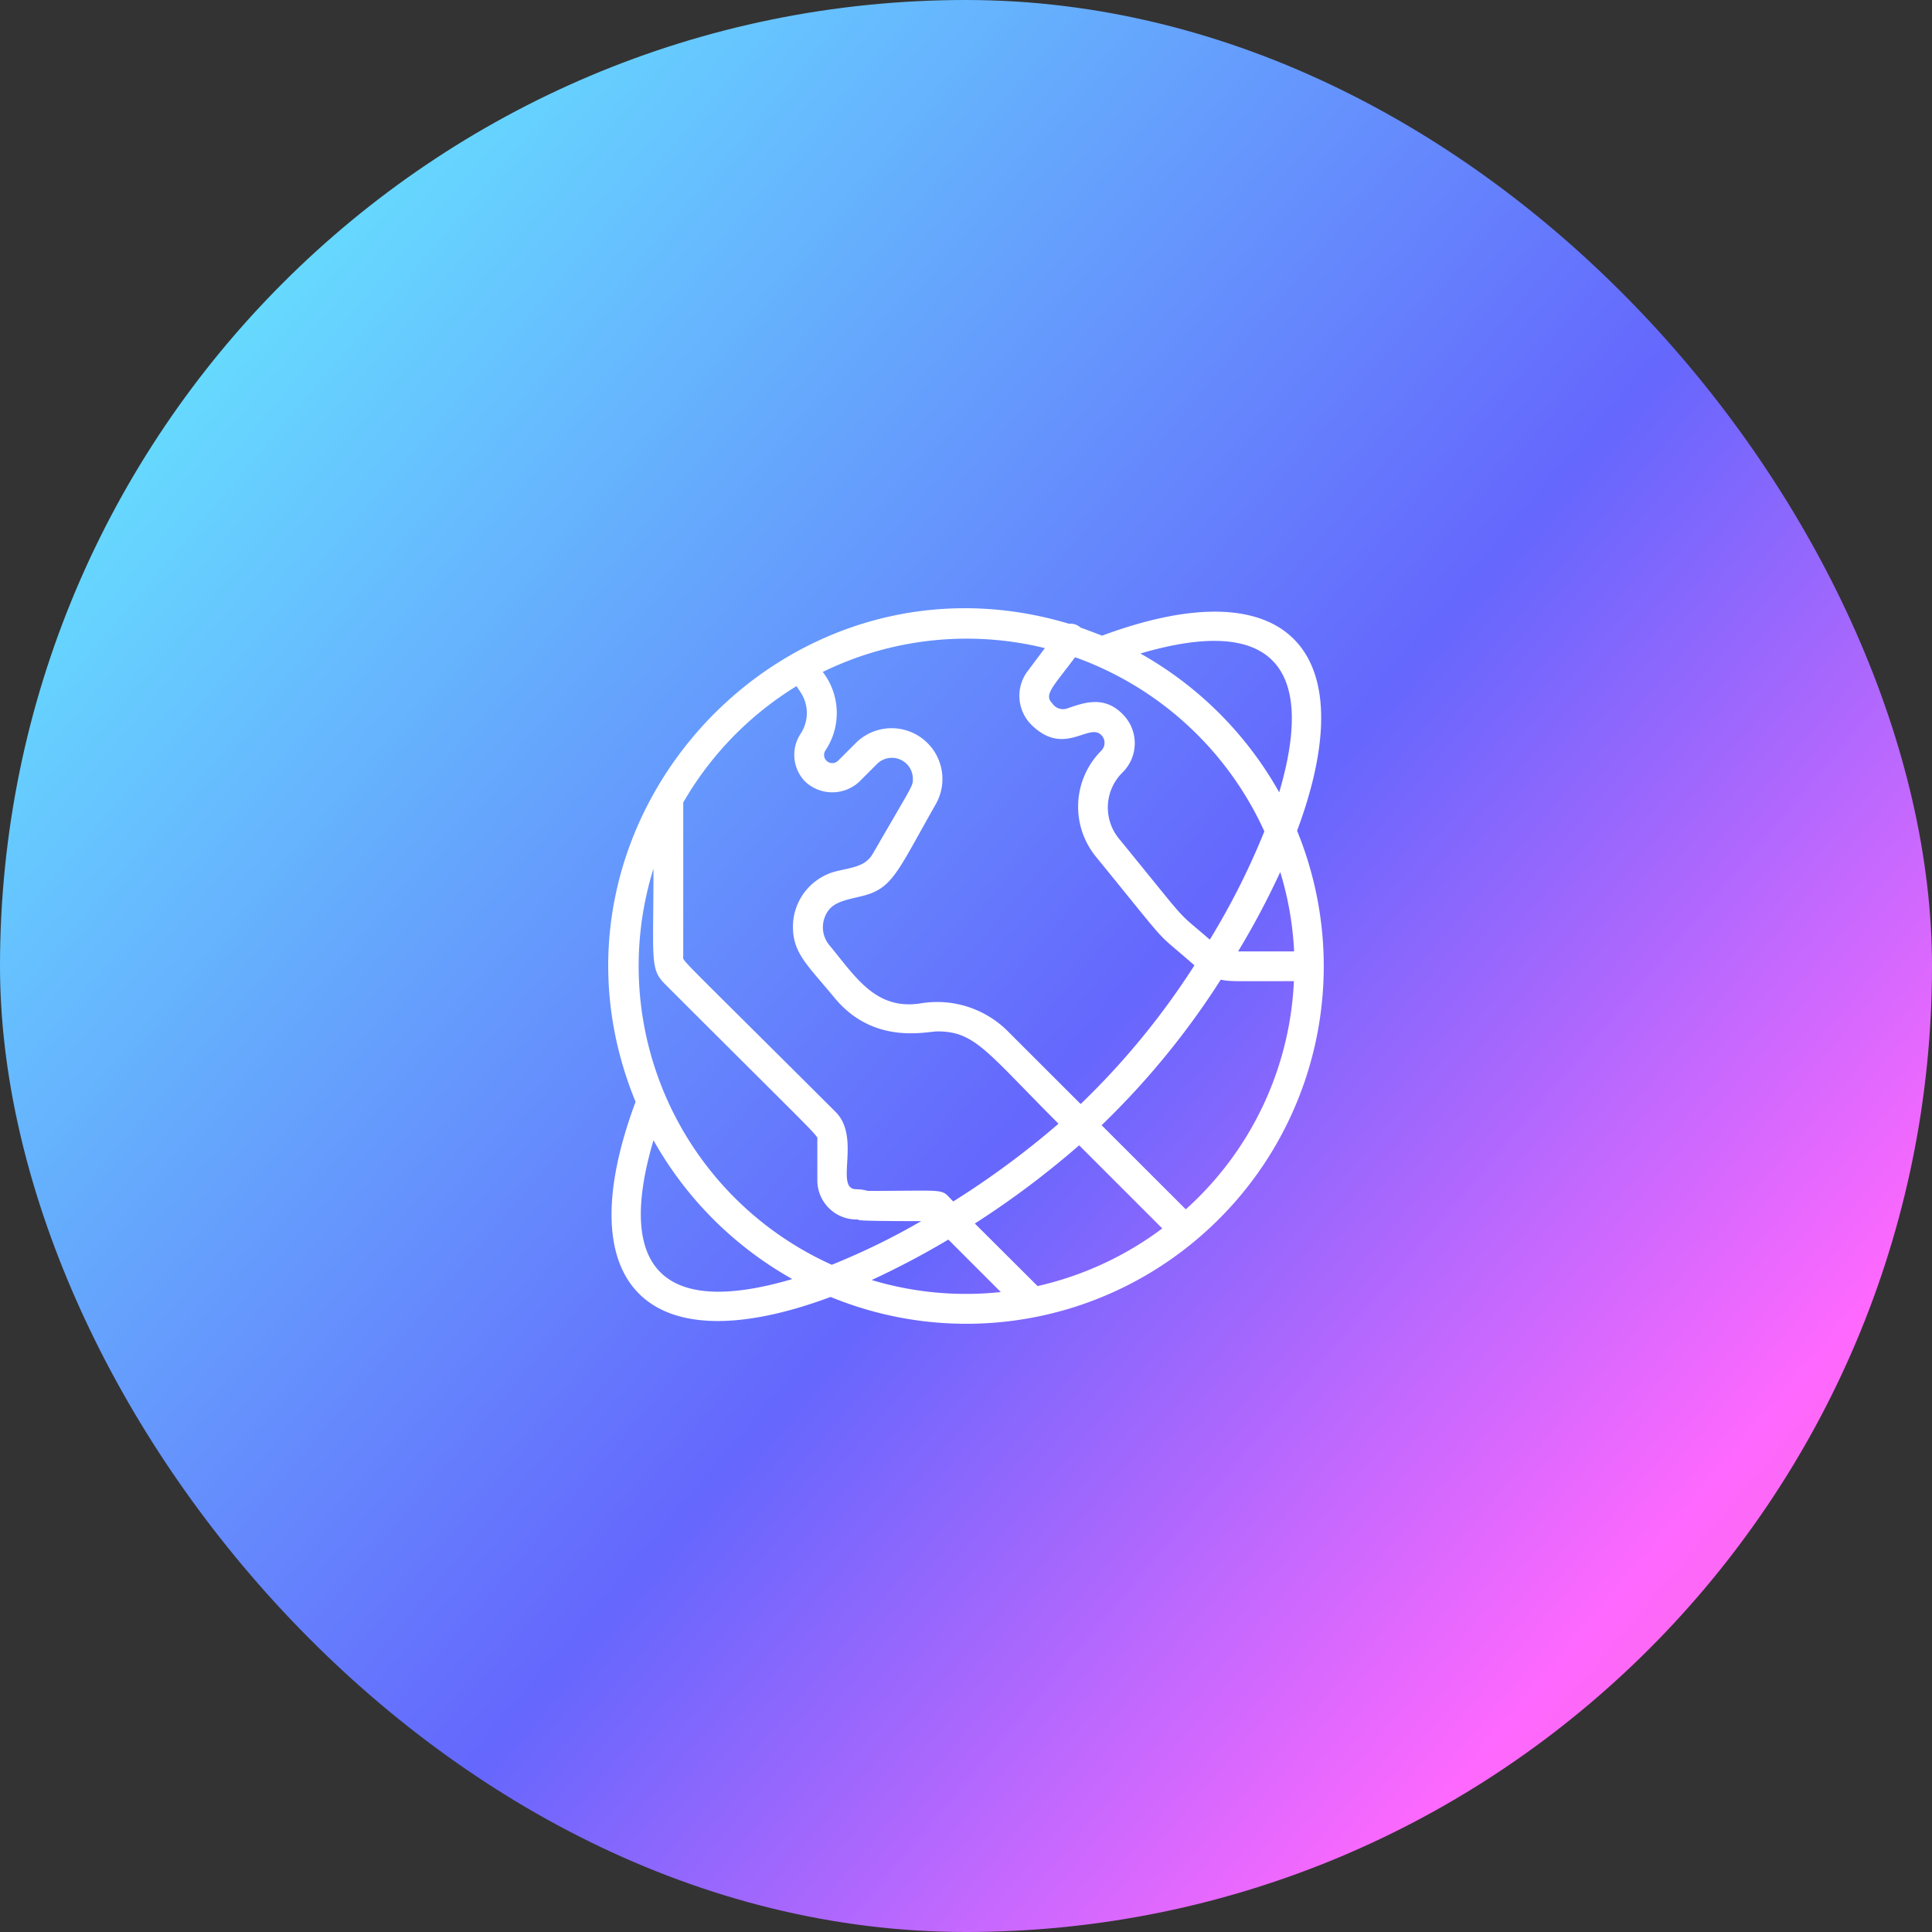
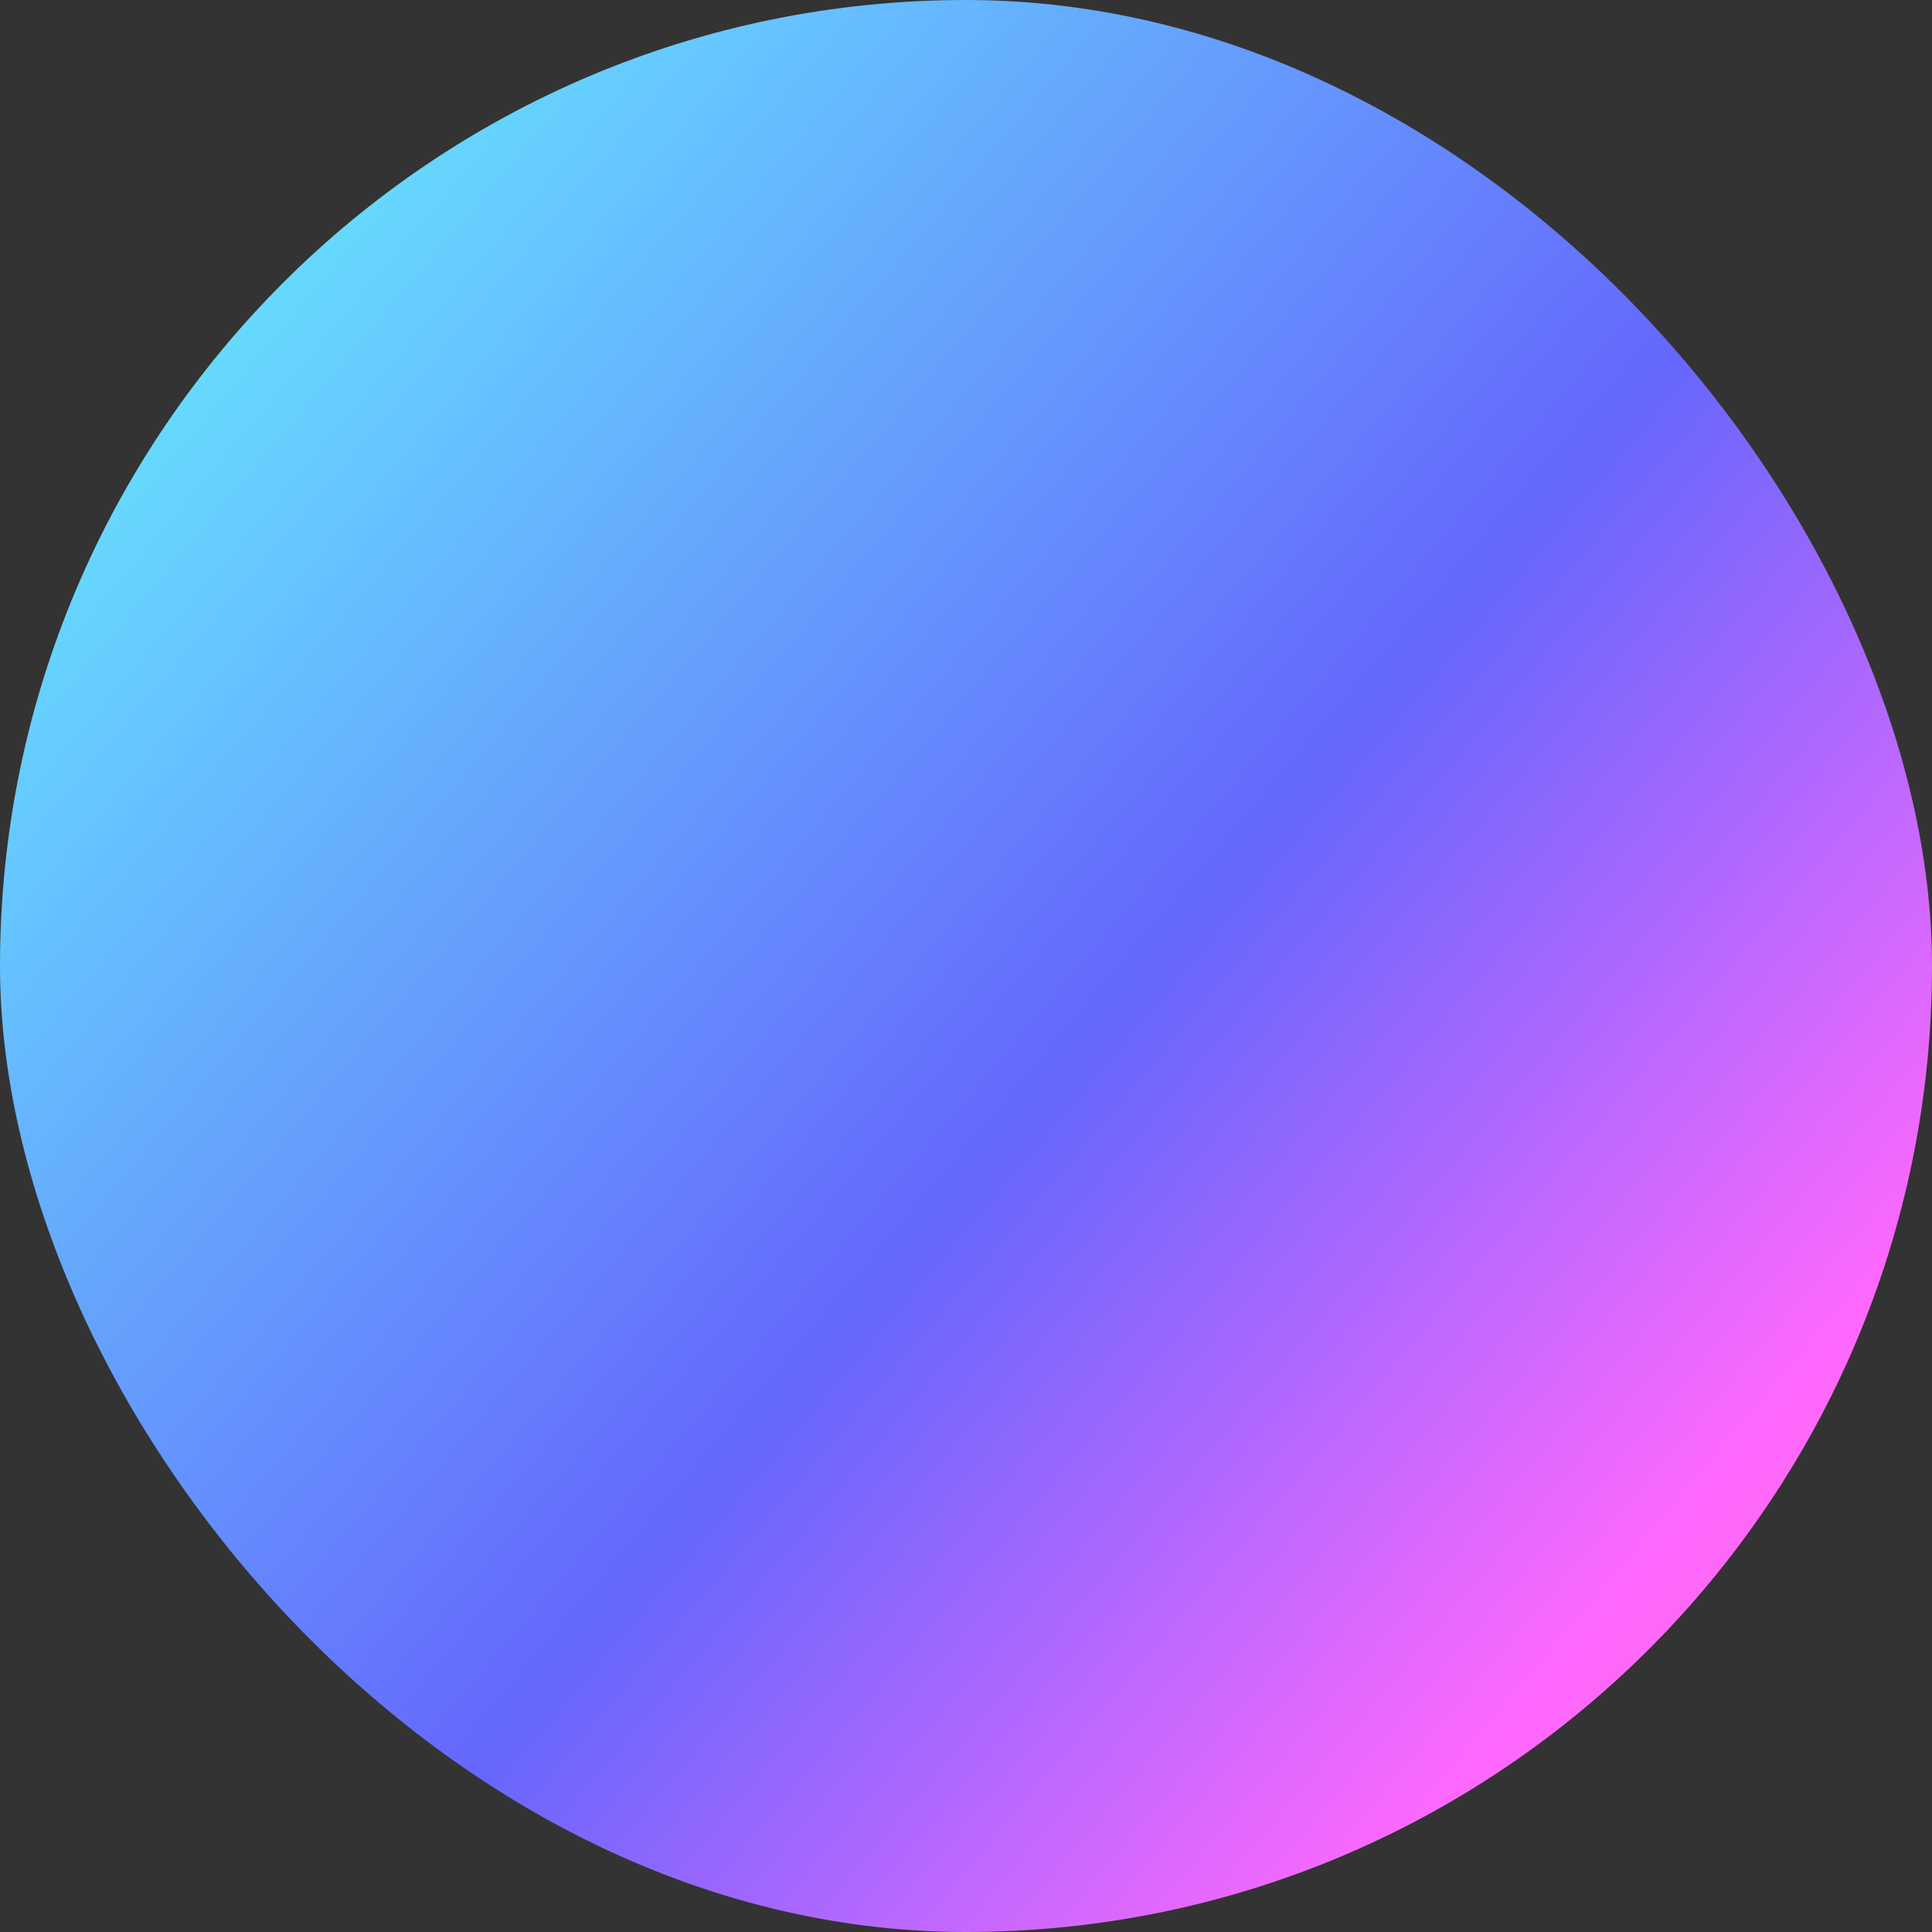
<svg xmlns="http://www.w3.org/2000/svg" width="54" height="54" fill="none">
  <rect width="100%" height="100%" fill="#333333" stroke="none" />
  <rect width="54" height="54" rx="27" fill="url(#a)" />
-   <path d="M36.254 23.22c1.903-5.108-.325-7.356-5.451-5.453-.2-.078-.4-.153-.6-.225a.417.417 0 0 0-.325-.108c-8.032-2.406-15.294 5.628-12.113 13.362-1.886 5.063.28 7.377 5.451 5.454a9.972 9.972 0 0 0 10.194-1.574 9.989 9.989 0 0 0 2.844-11.456Zm-3.11 10.582L30.79 31.45a22.28 22.28 0 0 0 3.33-4.067c.288.054.284.041 2.045.041a9.122 9.122 0 0 1-3.023 6.378ZM29 35.946l-1.753-1.748a24.85 24.85 0 0 0 2.915-2.186l2.324 2.323A9.194 9.194 0 0 1 29 35.946Zm2.37-15.994c-.538-.537-1.117-.292-1.57-.142a.354.354 0 0 1-.383-.145c-.25-.246 0-.45.632-1.295a9.215 9.215 0 0 1 5.29 4.867 20.393 20.393 0 0 1-1.525 3.026c-1.024-.89-.462-.279-2.553-2.84a1.374 1.374 0 0 1 .108-1.827 1.145 1.145 0 0 0 0-1.644Zm4.413 4.421c.221.72.352 1.466.388 2.219h-1.566c.434-.717.827-1.458 1.178-2.219Zm-.029-2.227a10.132 10.132 0 0 0-3.88-3.88c3.597-1.061 4.942.28 3.88 3.88Zm-6.55-4.03-.483.645a1.144 1.144 0 0 0 .105 1.495c.912.907 1.607-.063 1.953.287a.308.308 0 0 1 .005.436l-.005.005a2.214 2.214 0 0 0-.142 2.968c2.207 2.706 1.524 1.956 2.748 3.03a21.353 21.353 0 0 1-3.18 3.876l-2.054-2.052a2.792 2.792 0 0 0-2.39-.766c-1.279.216-1.841-.73-2.582-1.624a.786.786 0 0 1-.142-.737c.155-.466.52-.5 1.087-.641.833-.212.966-.691 2.04-2.577a1.42 1.42 0 0 0-2.24-1.698l-.5.5a.229.229 0 0 1-.353-.288 1.88 1.88 0 0 0-.075-2.194 9.164 9.164 0 0 1 6.208-.666v.001Zm-6.942 1.062.117.175c.23.35.23.802 0 1.153a1.07 1.07 0 0 0 .13 1.344 1.108 1.108 0 0 0 1.507 0l.5-.5a.587.587 0 0 1 .999.417c0 .217 0 .154-1.112 2.082-.208.366-.545.387-1.029.503a1.599 1.599 0 0 0-1.211 1.553c0 .745.416 1.078 1.174 1.998 1.095 1.312 2.556.925 2.869.925 1.053 0 1.378.582 3.38 2.58a24 24 0 0 1-2.943 2.173c-.38-.379-.063-.295-2.39-.295a1.158 1.158 0 0 0-.317-.046c-.629 0 .146-1.432-.579-2.16-4.547-4.534-4.26-4.196-4.26-4.35v-4.3a9.199 9.199 0 0 1 3.165-3.252Zm-3.997 5.1c0 2.564-.104 2.797.32 3.226 4.548 4.546 4.26 4.208 4.26 4.362v1.129c.003.601.49 1.088 1.091 1.09.233 0-.503.046 1.812.046-.803.466-1.638.873-2.499 1.22a9.158 9.158 0 0 1-4.984-11.074Zm0 7.592a10.13 10.13 0 0 0 3.88 3.88c-3.601 1.062-4.942-.279-3.88-3.88Zm6.092 3.91a23.16 23.16 0 0 0 2.149-1.133l1.466 1.466a9.139 9.139 0 0 1-3.598-.333h-.017Z" fill="#fff" />
  <defs>
    <linearGradient id="a" x1="20" y1="-22" x2="124.067" y2="66.033" gradientUnits="userSpaceOnUse">
      <stop stop-color="#66FEFE" />
      <stop offset=".301" stop-color="#6567FD" />
      <stop offset=".457" stop-color="#FE68FE" />
      <stop offset=".7" stop-color="#FD6866" />
      <stop offset="1" stop-color="#FEFF67" />
    </linearGradient>
  </defs>
</svg>